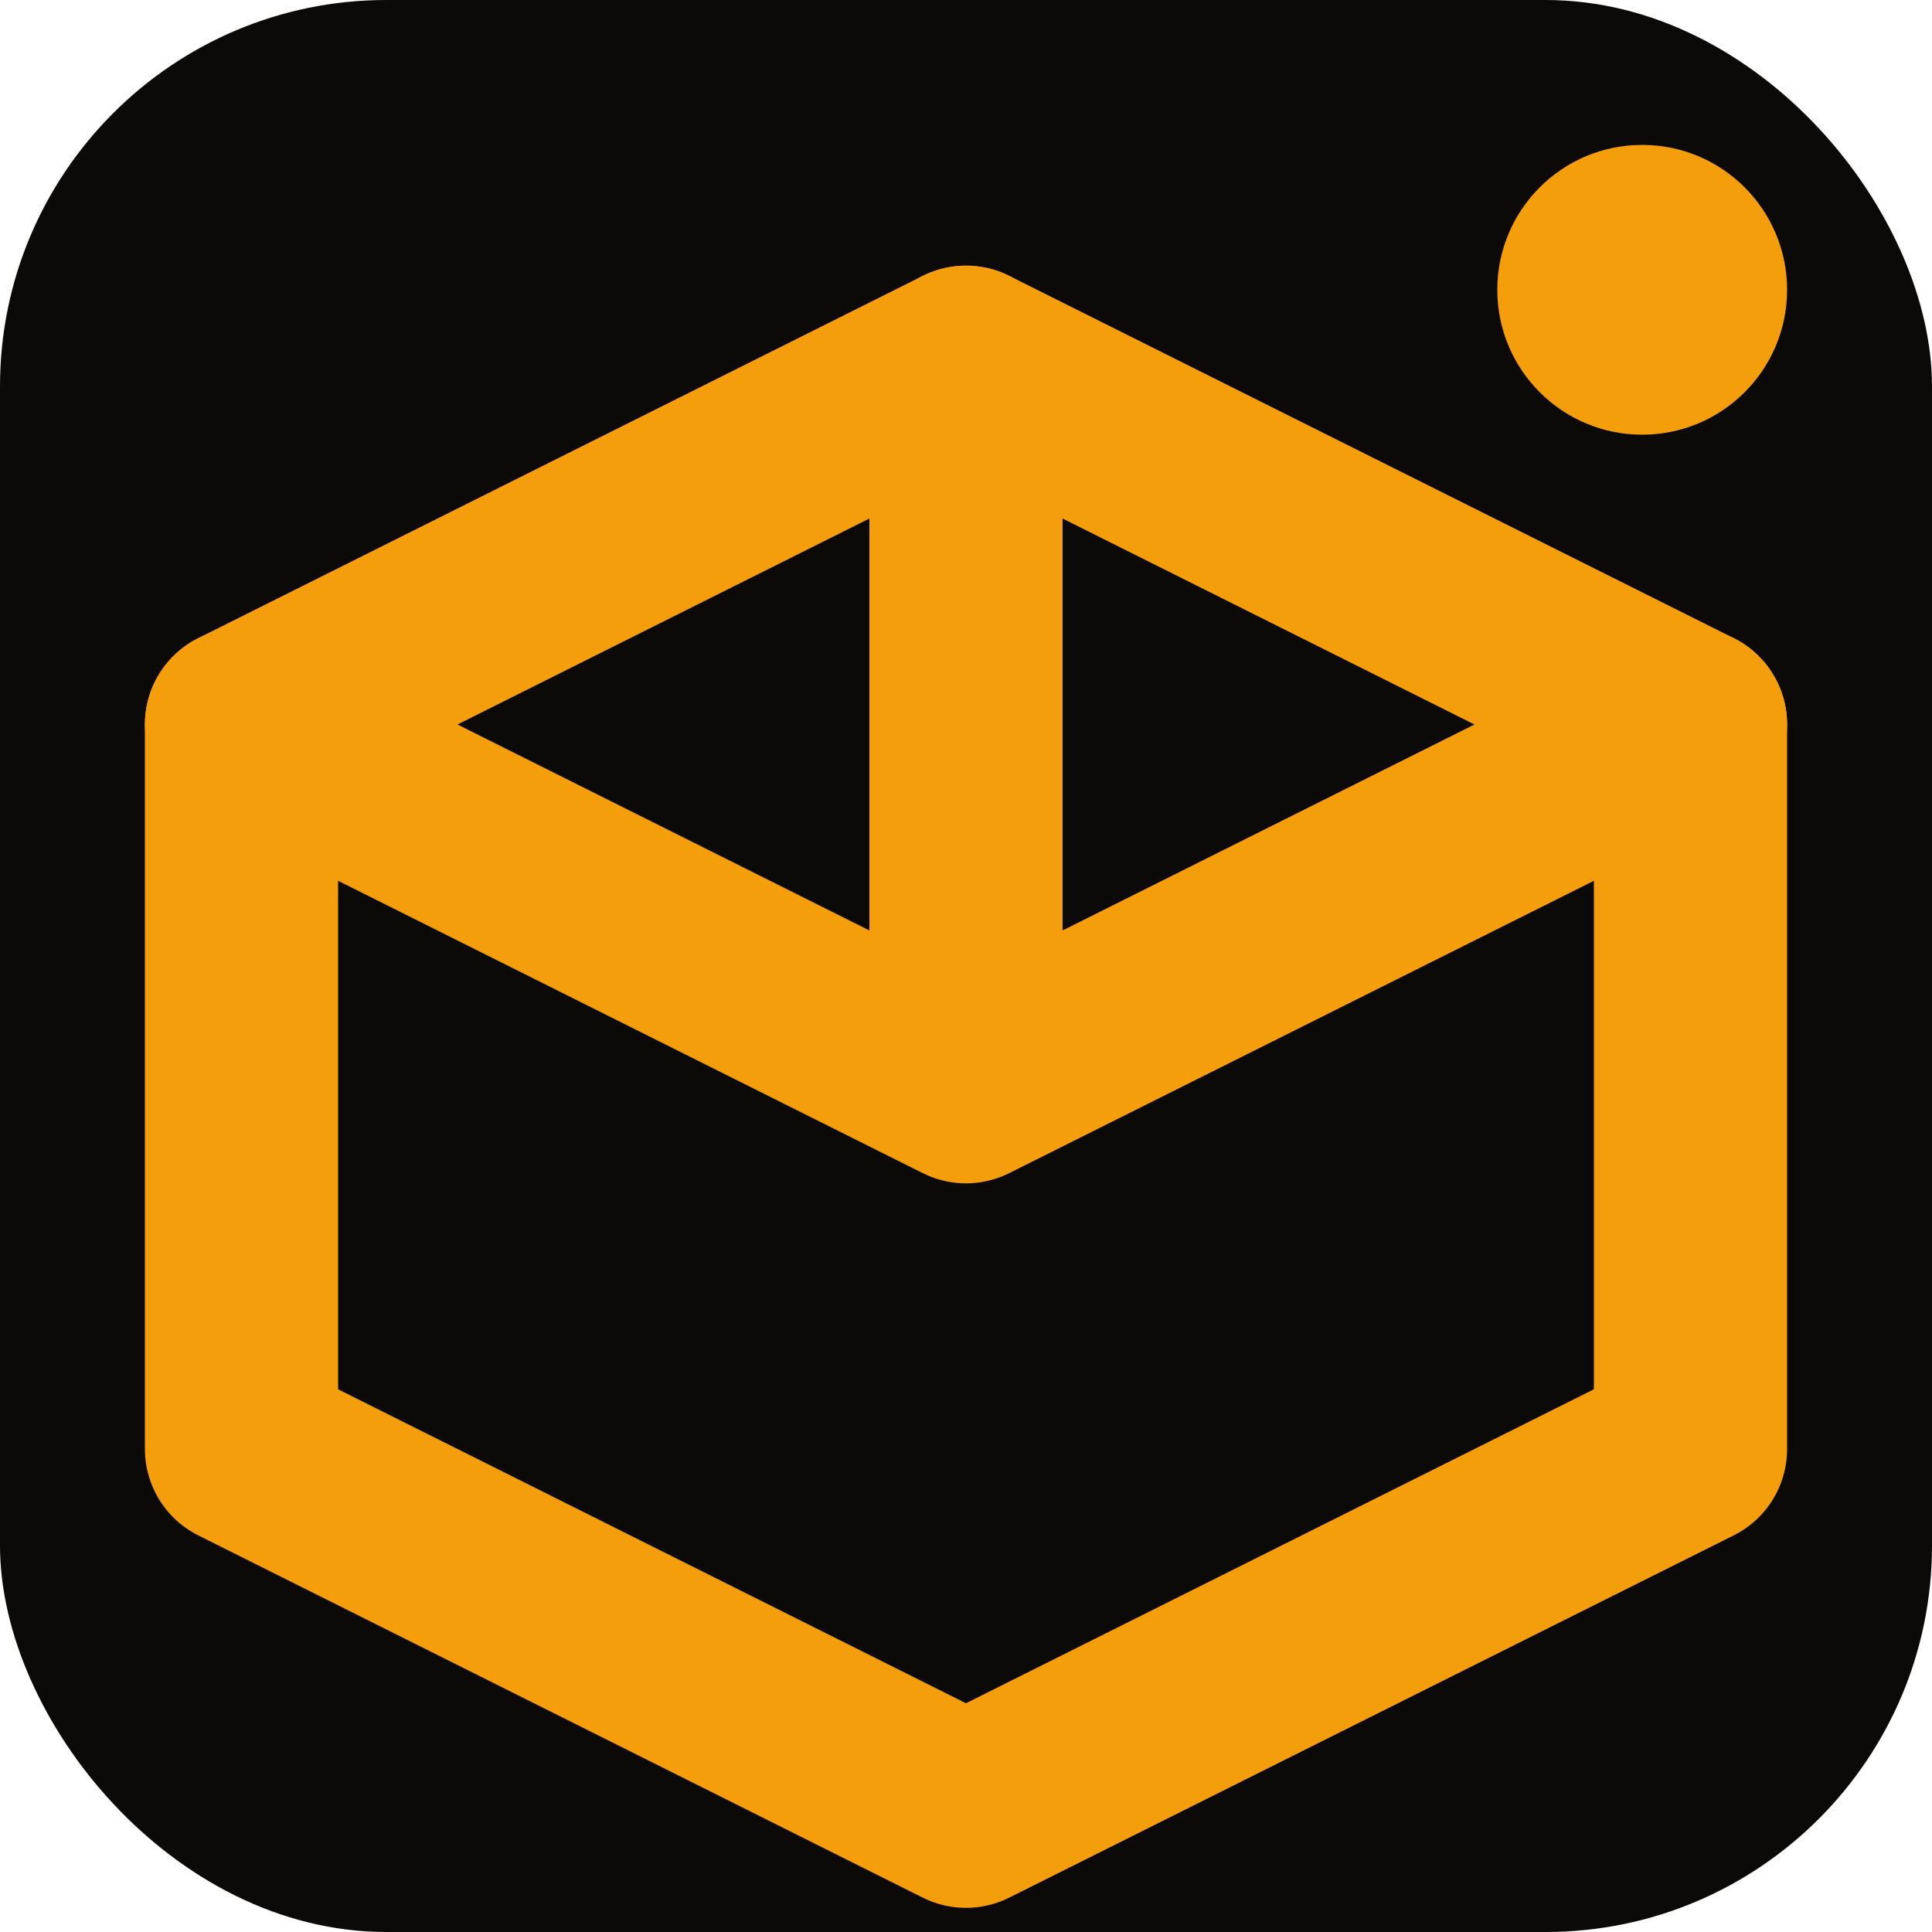
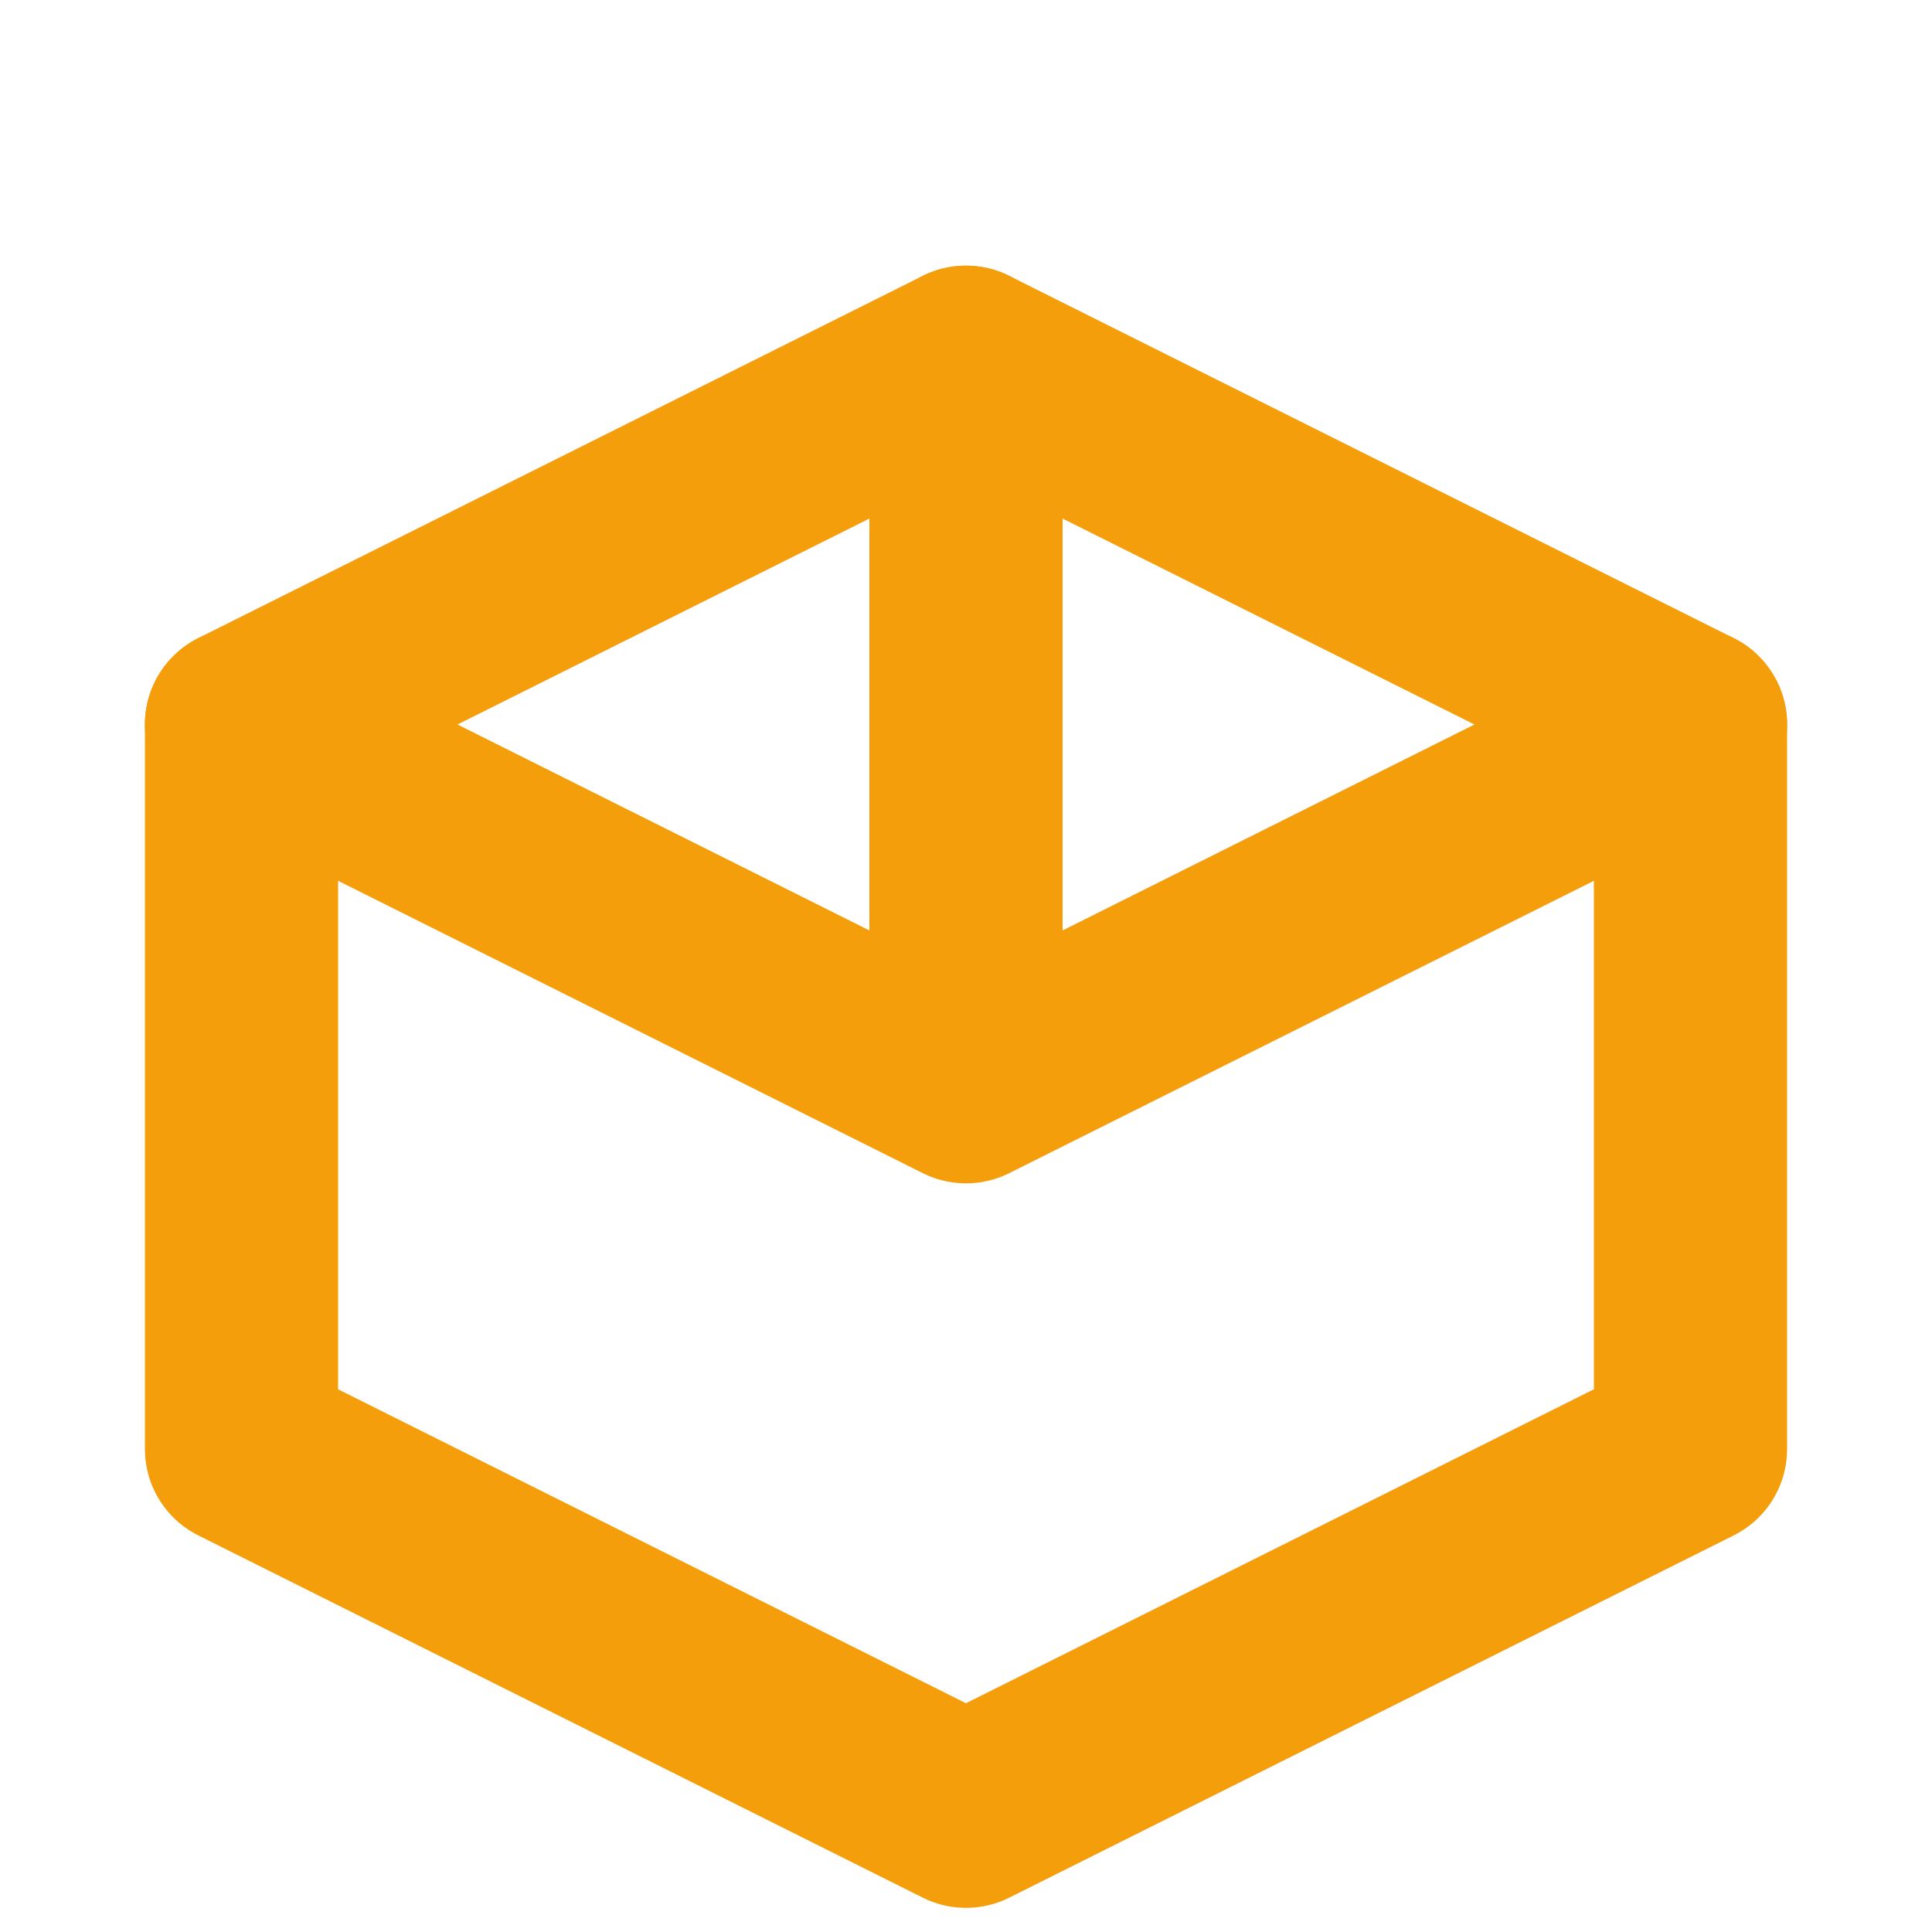
<svg xmlns="http://www.w3.org/2000/svg" width="64" height="64" viewBox="0 0 80 80" fill="none">
-   <rect width="80" height="80" rx="16" fill="#0c0a09" />
  <path d="M40 15L70 30V60L40 75L10 60V30L40 15Z" stroke="#f59e0b" stroke-width="8" stroke-linecap="round" stroke-linejoin="round" />
  <path d="M40 15V45M70 30L40 45M10 30L40 45" stroke="#f59e0b" stroke-width="8" stroke-linecap="round" stroke-linejoin="round" />
-   <circle cx="68" cy="12" r="6" fill="#f59e0b" />
</svg>